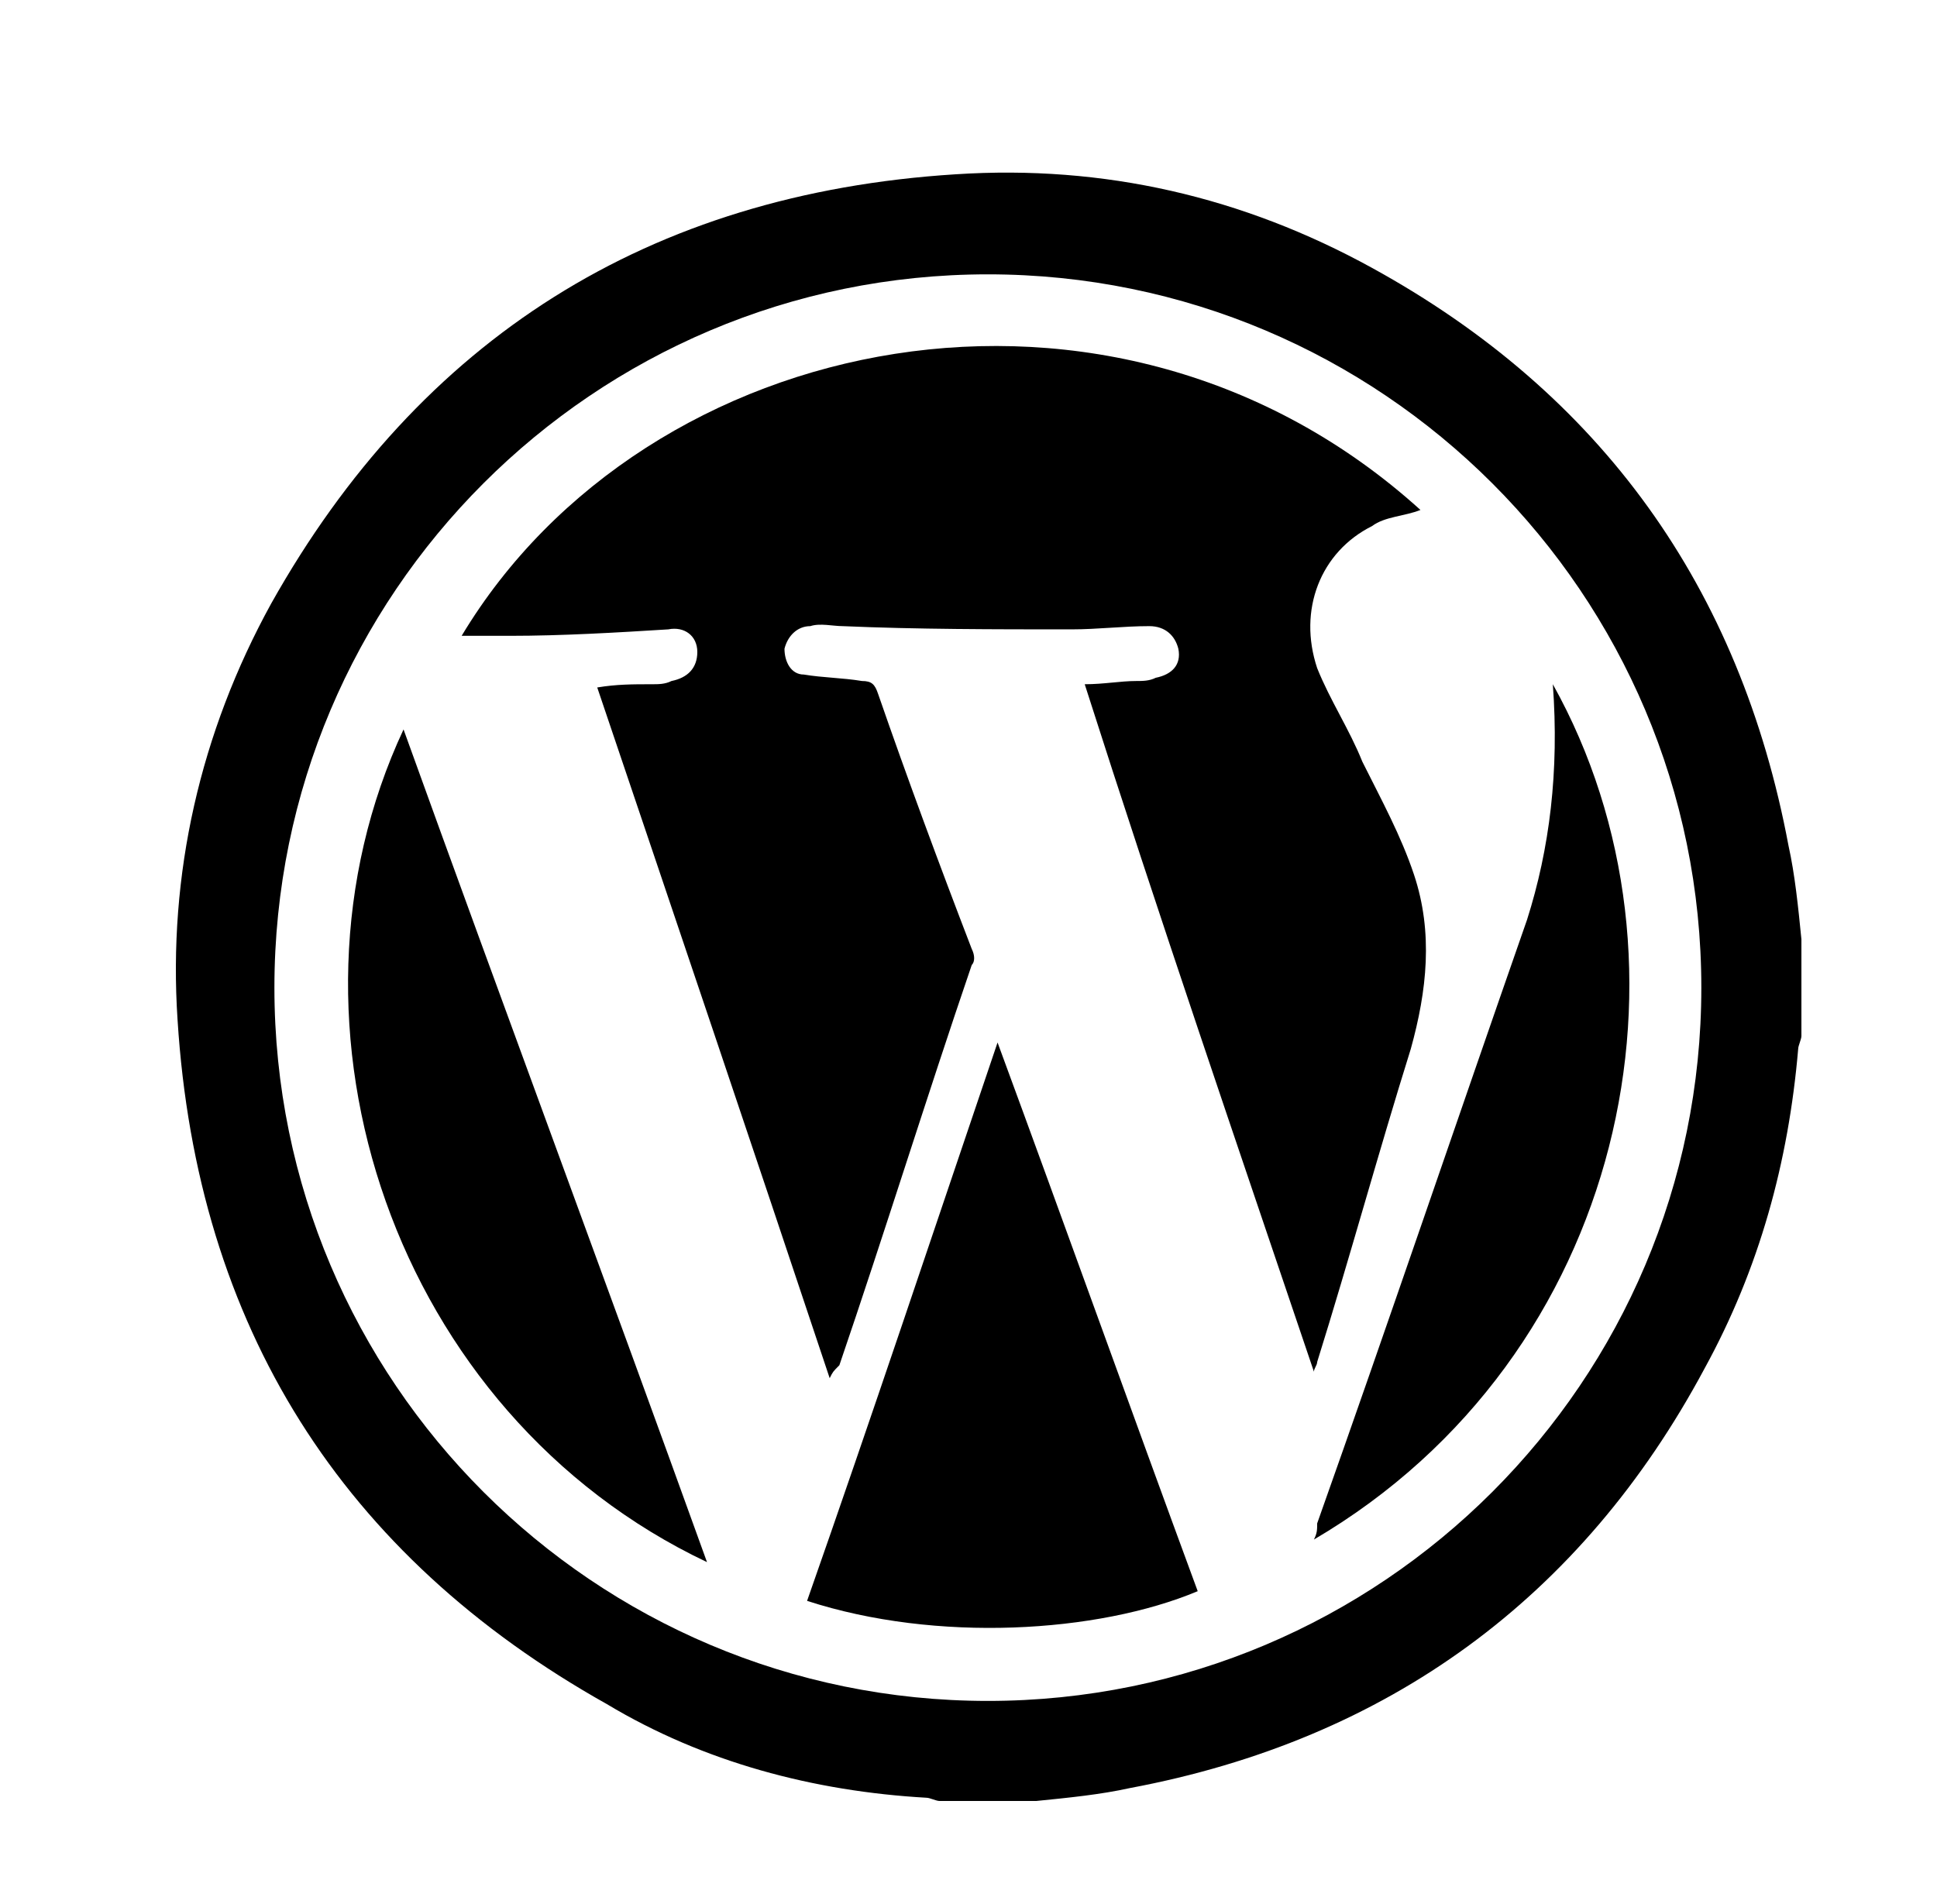
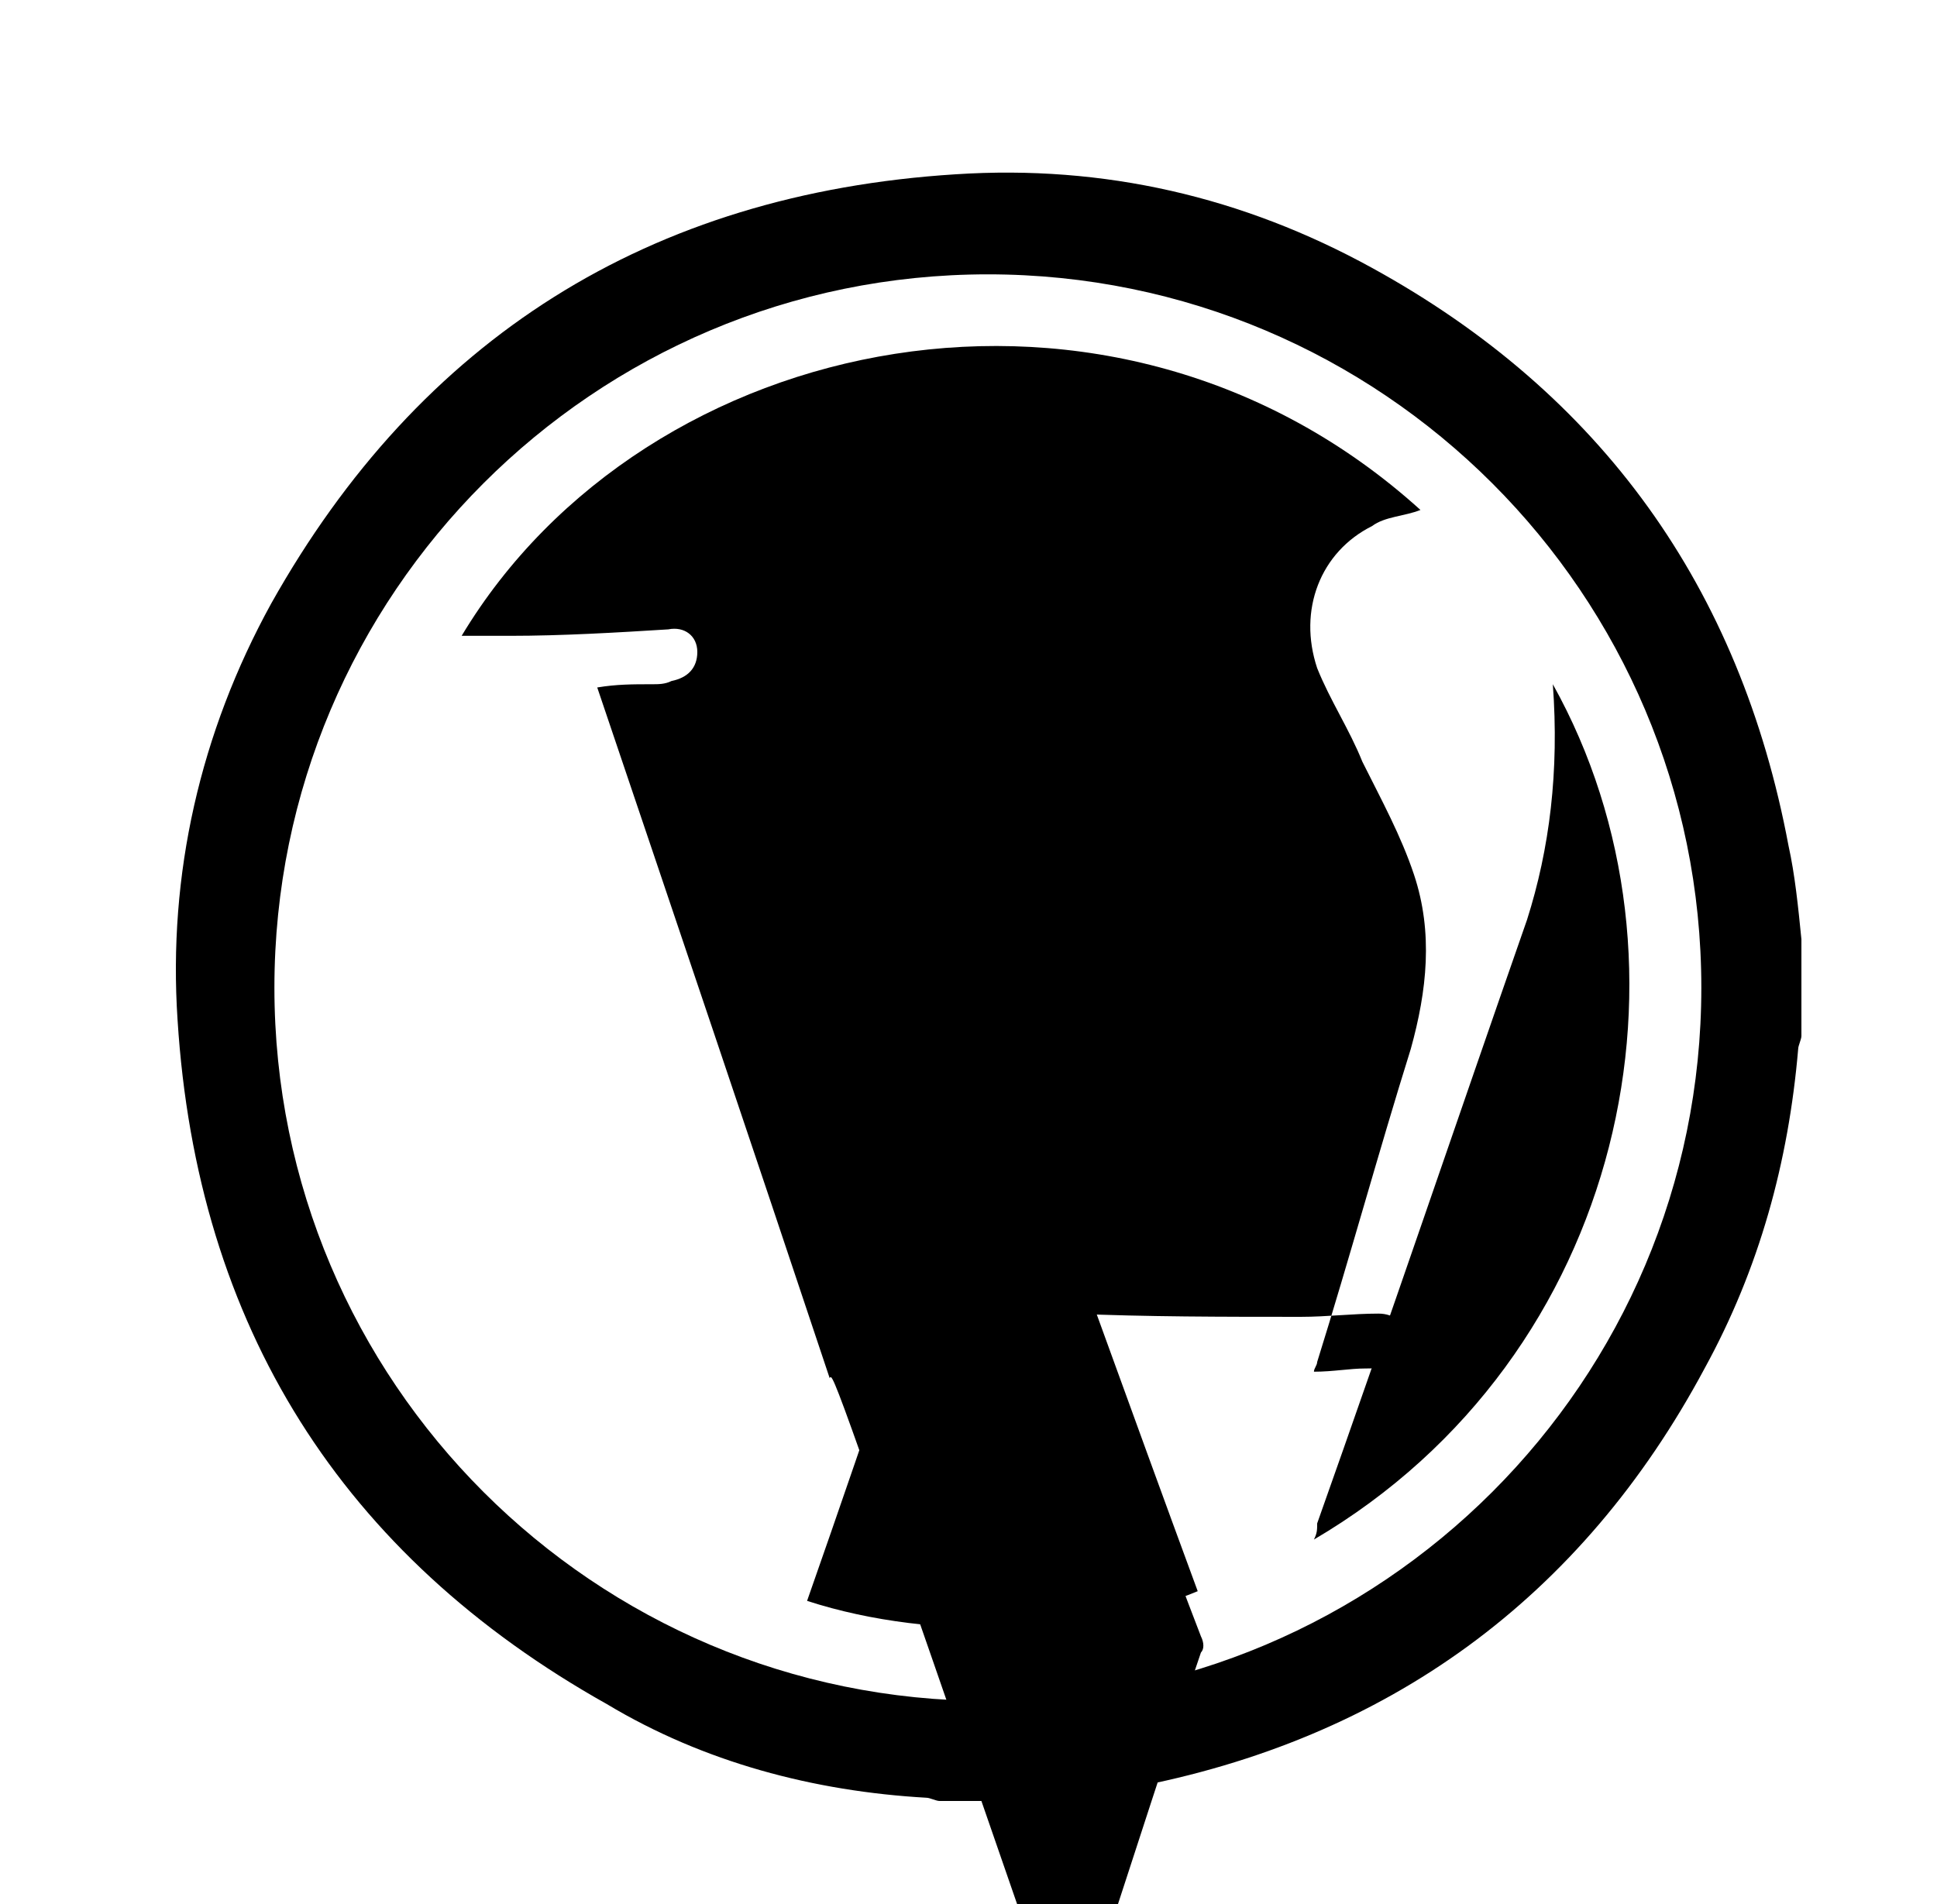
<svg xmlns="http://www.w3.org/2000/svg" version="1.1" id="Layer_1" x="0px" y="0px" viewBox="0 0 60 59" style="enable-background:new 0 0 60 59;" xml:space="preserve">
  <g>
    <path d="M32.1,55.8c-1,0-2,0-3,0c-0.1,0-0.3-0.1-0.4-0.1c-3.5-0.2-6.9-1.1-9.9-2.9C10.6,48.2,6.1,41.1,5.5,31.6   c-0.3-4.5,0.7-8.9,2.9-12.9C13,10.5,20.1,6,29.6,5.4c4.6-0.3,8.9,0.7,12.9,2.9c7.1,3.9,11.4,9.9,12.9,17.9c0.2,0.9,0.3,1.9,0.4,2.9   c0,1,0,2,0,3c0,0.1-0.1,0.3-0.1,0.4c-0.3,3.5-1.2,6.8-2.9,9.9C49,49.5,43,53.9,35,55.4C34.1,55.6,33.1,55.7,32.1,55.8z M52.7,30.6   c0-12.2-9.9-22.1-22.1-22.1c-12.2,0-22.1,9.9-22.1,22.1c0,12.2,9.9,22.1,22.1,22.1C42.8,52.7,52.7,42.8,52.7,30.6z" />
-     <path d="M25.7,42.7c-2.4-7.2-4.8-14.3-7.2-21.4c0.6-0.1,1.1-0.1,1.7-0.1c0.2,0,0.4,0,0.6-0.1c0.5-0.1,0.8-0.4,0.8-0.9   c0-0.5-0.4-0.8-0.9-0.7c-1.6,0.1-3.3,0.2-4.9,0.2c-0.5,0-1,0-1.5,0c5.7-9.5,20.2-12.5,29.7-3.9c-0.5,0.2-1.1,0.2-1.5,0.5   c-1.6,0.8-2.3,2.6-1.7,4.4c0.4,1,1,1.9,1.4,2.9c0.6,1.2,1.2,2.3,1.6,3.5c0.6,1.8,0.4,3.6-0.1,5.4c-1,3.2-1.9,6.5-2.9,9.7   c0,0.1-0.1,0.2-0.1,0.3c-2.4-7.1-4.8-14.1-7.1-21.3c0.6,0,1.1-0.1,1.6-0.1c0.2,0,0.4,0,0.6-0.1c0.5-0.1,0.8-0.4,0.7-0.9   c-0.1-0.4-0.4-0.7-0.9-0.7c-0.8,0-1.6,0.1-2.4,0.1c-2.4,0-4.8,0-7.1-0.1c-0.3,0-0.7-0.1-1,0c-0.4,0-0.7,0.3-0.8,0.7   c0,0.4,0.2,0.8,0.6,0.8c0.6,0.1,1.2,0.1,1.8,0.2c0.3,0,0.4,0.1,0.5,0.4c0.9,2.6,1.9,5.3,2.9,7.9c0.1,0.2,0.1,0.4,0,0.5   c-1.4,4.1-2.7,8.3-4.1,12.4C25.8,42.5,25.8,42.5,25.7,42.7z" />
+     <path d="M25.7,42.7c-2.4-7.2-4.8-14.3-7.2-21.4c0.6-0.1,1.1-0.1,1.7-0.1c0.2,0,0.4,0,0.6-0.1c0.5-0.1,0.8-0.4,0.8-0.9   c0-0.5-0.4-0.8-0.9-0.7c-1.6,0.1-3.3,0.2-4.9,0.2c-0.5,0-1,0-1.5,0c5.7-9.5,20.2-12.5,29.7-3.9c-0.5,0.2-1.1,0.2-1.5,0.5   c-1.6,0.8-2.3,2.6-1.7,4.4c0.4,1,1,1.9,1.4,2.9c0.6,1.2,1.2,2.3,1.6,3.5c0.6,1.8,0.4,3.6-0.1,5.4c-1,3.2-1.9,6.5-2.9,9.7   c0,0.1-0.1,0.2-0.1,0.3c0.6,0,1.1-0.1,1.6-0.1c0.2,0,0.4,0,0.6-0.1c0.5-0.1,0.8-0.4,0.7-0.9   c-0.1-0.4-0.4-0.7-0.9-0.7c-0.8,0-1.6,0.1-2.4,0.1c-2.4,0-4.8,0-7.1-0.1c-0.3,0-0.7-0.1-1,0c-0.4,0-0.7,0.3-0.8,0.7   c0,0.4,0.2,0.8,0.6,0.8c0.6,0.1,1.2,0.1,1.8,0.2c0.3,0,0.4,0.1,0.5,0.4c0.9,2.6,1.9,5.3,2.9,7.9c0.1,0.2,0.1,0.4,0,0.5   c-1.4,4.1-2.7,8.3-4.1,12.4C25.8,42.5,25.8,42.5,25.7,42.7z" />
    <path d="M25,49.6c2-5.7,3.9-11.4,5.9-17.3c2.1,5.7,4.1,11.3,6.2,17C34,50.6,29,50.9,25,49.6z" />
-     <path d="M12.5,22.6c3.1,8.6,6.3,17.2,9.4,25.8C12.2,43.8,8.2,31.8,12.5,22.6z" />
    <path d="M48.1,21.2c4.8,8.6,2.3,20.8-7.4,26.5c0.1-0.2,0.1-0.3,0.1-0.5c2.2-6.2,4.3-12.4,6.5-18.7C48,26.3,48.3,23.9,48.1,21.2z" />
  </g>
</svg>